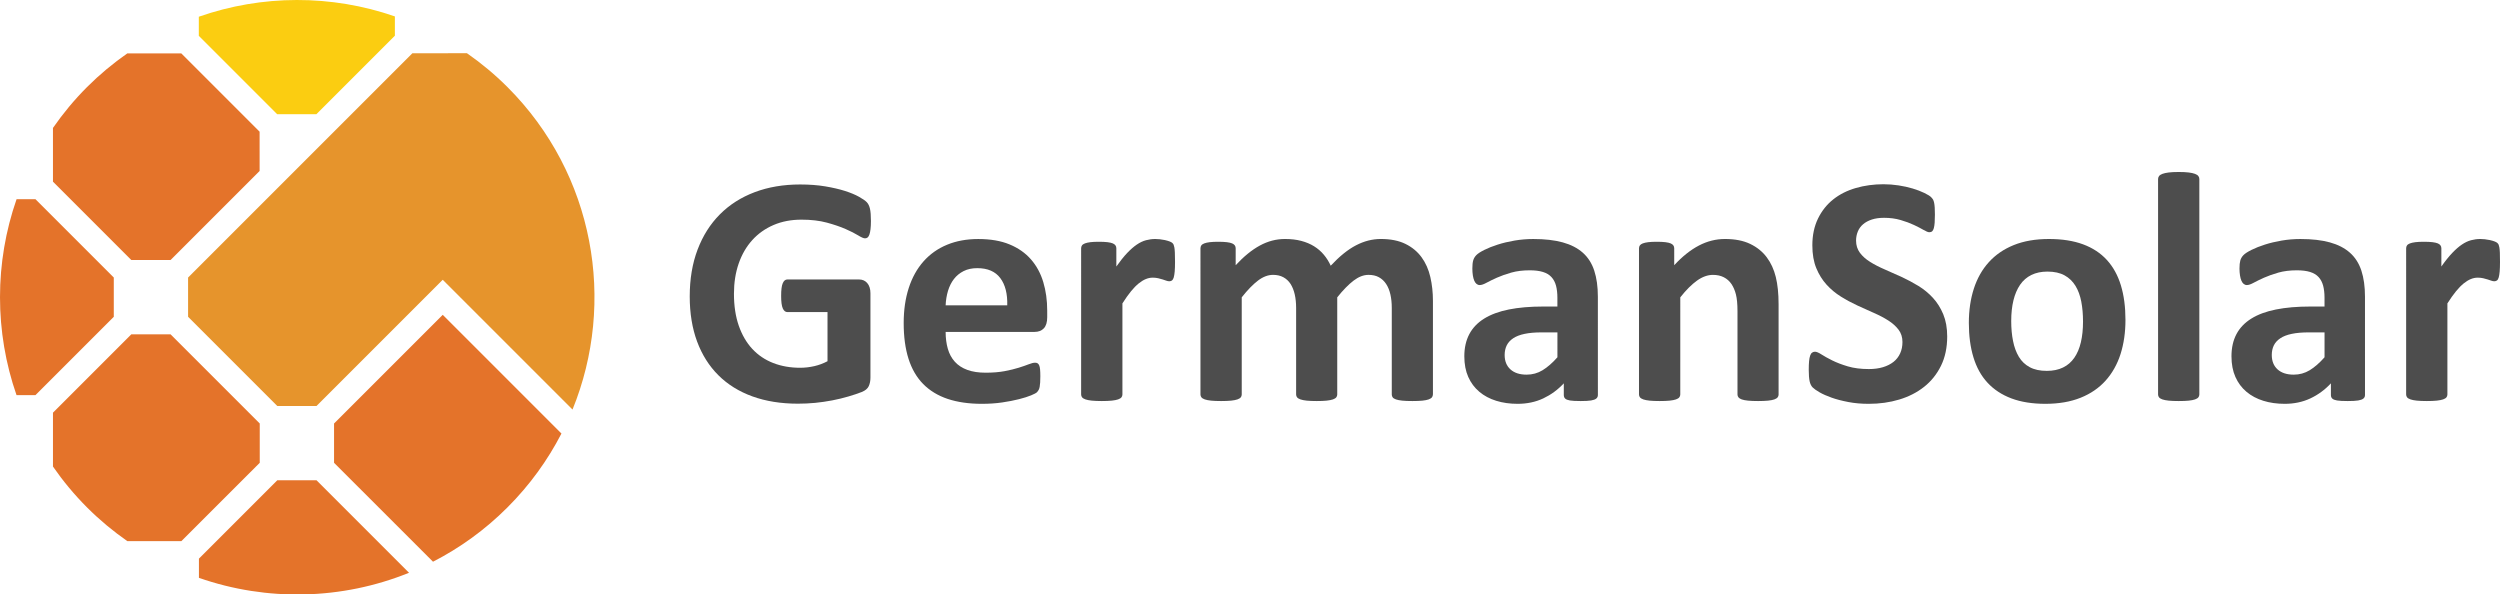
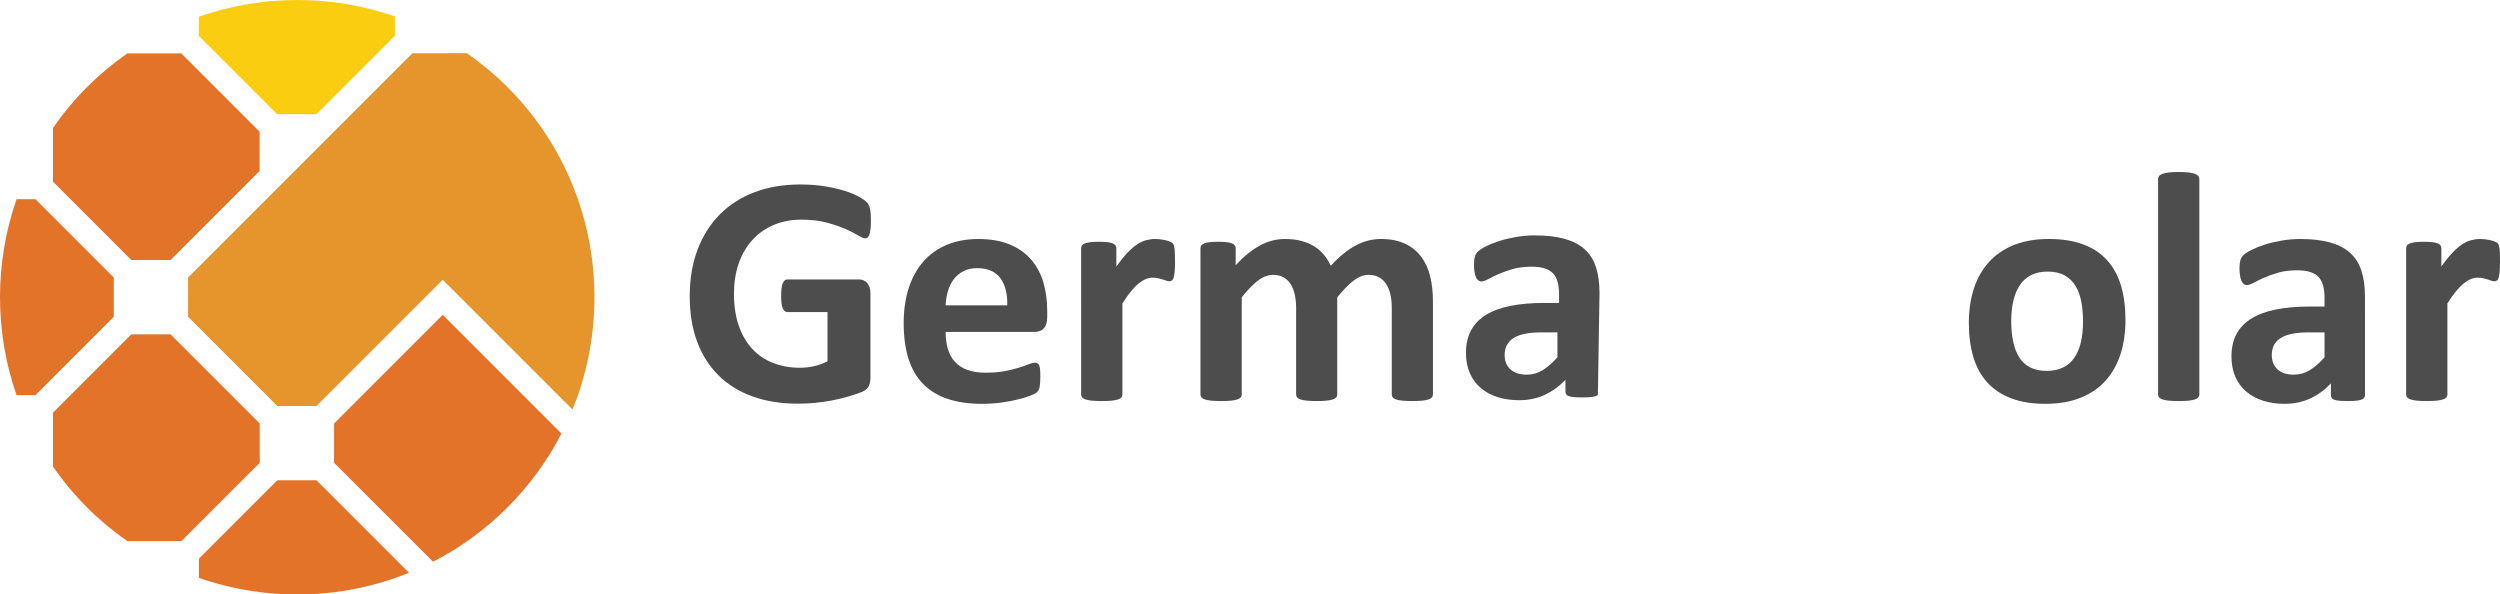
<svg xmlns="http://www.w3.org/2000/svg" version="1.1" id="圖層_1" x="0px" y="0px" width="270.545px" height="64.334px" viewBox="0 0 270.545 64.334" enable-background="new 0 0 270.545 64.334" xml:space="preserve">
  <g>
    <g>
      <g>
        <g>
          <path fill="#4D4D4D" d="M94.25,23.913c0,0.343-0.015,0.639-0.044,0.887c-0.029,0.248-0.071,0.446-0.124,0.593      c-0.054,0.147-0.118,0.251-0.195,0.311c-0.077,0.058-0.169,0.089-0.275,0.089c-0.153,0-0.401-0.107-0.745-0.32      c-0.343-0.212-0.798-0.443-1.365-0.691c-0.567-0.248-1.245-0.479-2.03-0.692c-0.787-0.212-1.7-0.319-2.739-0.319      c-1.111,0-2.117,0.192-3.014,0.576c-0.898,0.385-1.667,0.927-2.305,1.631c-0.64,0.704-1.129,1.548-1.473,2.535      c-0.342,0.987-0.514,2.077-0.514,3.272c0,1.312,0.175,2.467,0.523,3.466c0.349,0.998,0.836,1.835,1.464,2.51      c0.626,0.674,1.379,1.18,2.26,1.524c0.879,0.343,1.853,0.514,2.917,0.514c0.52,0,1.034-0.062,1.542-0.178      c0.508-0.117,0.981-0.298,1.419-0.531v-5.317h-4.344c-0.213,0-0.379-0.135-0.497-0.4c-0.119-0.266-0.177-0.718-0.177-1.355      c0-0.331,0.015-0.609,0.044-0.834c0.029-0.225,0.073-0.405,0.133-0.541c0.059-0.137,0.13-0.237,0.213-0.302      c0.082-0.065,0.177-0.098,0.284-0.098h7.748c0.189,0,0.358,0.032,0.505,0.098c0.148,0.065,0.278,0.163,0.39,0.293      c0.113,0.129,0.198,0.286,0.257,0.469c0.06,0.184,0.089,0.393,0.089,0.631v9.129c0,0.354-0.062,0.666-0.186,0.932      c-0.124,0.266-0.378,0.477-0.763,0.629c-0.385,0.152-0.86,0.313-1.427,0.479c-0.567,0.168-1.155,0.309-1.764,0.427      c-0.608,0.116-1.223,0.206-1.844,0.267c-0.62,0.059-1.244,0.088-1.87,0.088c-1.833,0-3.473-0.264-4.92-0.789      c-1.448-0.524-2.675-1.287-3.68-2.287c-1.005-1-1.772-2.217-2.305-3.651c-0.532-1.437-0.797-3.065-0.797-4.885      c0-1.88,0.284-3.568,0.85-5.062c0.568-1.496,1.371-2.767,2.412-3.813c1.041-1.046,2.296-1.846,3.769-2.402      c1.471-0.555,3.111-0.833,4.919-0.833c0.993,0,1.897,0.069,2.712,0.204c0.816,0.138,1.528,0.302,2.137,0.496      c0.608,0.195,1.113,0.406,1.516,0.63c0.402,0.226,0.683,0.421,0.842,0.585c0.16,0.166,0.275,0.398,0.346,0.7      C94.214,22.875,94.25,23.323,94.25,23.913z" />
          <path fill="#4D4D4D" d="M113.328,34.321c0,0.543-0.121,0.945-0.363,1.207c-0.243,0.259-0.576,0.39-1.002,0.39h-9.628      c0,0.674,0.08,1.285,0.239,1.835c0.159,0.551,0.415,1.018,0.762,1.4c0.349,0.384,0.798,0.676,1.349,0.877      c0.55,0.201,1.208,0.302,1.977,0.302c0.78,0,1.465-0.056,2.057-0.168c0.591-0.112,1.102-0.237,1.533-0.373      s0.789-0.258,1.073-0.371c0.284-0.112,0.514-0.17,0.691-0.17c0.106,0,0.195,0.021,0.266,0.063      c0.071,0.041,0.13,0.115,0.177,0.223c0.048,0.105,0.08,0.256,0.097,0.451c0.018,0.195,0.027,0.441,0.027,0.736      c0,0.26-0.005,0.479-0.018,0.664c-0.012,0.184-0.029,0.338-0.053,0.471c-0.023,0.131-0.059,0.238-0.106,0.328      c-0.048,0.088-0.11,0.174-0.186,0.256c-0.077,0.082-0.287,0.195-0.629,0.338c-0.344,0.142-0.78,0.281-1.313,0.416      c-0.531,0.135-1.141,0.256-1.826,0.355c-0.686,0.1-1.418,0.149-2.198,0.149c-1.407,0-2.64-0.179-3.698-0.532      c-1.057-0.354-1.941-0.895-2.65-1.611c-0.709-0.722-1.238-1.633-1.587-2.73c-0.349-1.102-0.523-2.389-0.523-3.866      c0-1.407,0.183-2.675,0.55-3.804c0.367-1.129,0.899-2.086,1.596-2.872c0.698-0.786,1.546-1.386,2.544-1.799      c1-0.414,2.126-0.621,3.379-0.621c1.323,0,2.455,0.195,3.395,0.586c0.94,0.39,1.711,0.93,2.313,1.622      c0.603,0.692,1.046,1.51,1.33,2.456c0.284,0.945,0.425,1.975,0.425,3.085V34.321z M109.002,33.045      c0.035-1.254-0.216-2.239-0.754-2.953c-0.538-0.715-1.368-1.073-2.491-1.073c-0.567,0-1.062,0.106-1.481,0.319      c-0.419,0.213-0.768,0.499-1.046,0.86c-0.277,0.36-0.49,0.786-0.639,1.276c-0.147,0.491-0.232,1.015-0.257,1.571H109.002z" />
          <path fill="#4D4D4D" d="M127.159,28.346c0,0.425-0.012,0.774-0.036,1.045c-0.024,0.272-0.06,0.485-0.106,0.639      c-0.048,0.155-0.11,0.261-0.187,0.319c-0.078,0.059-0.175,0.089-0.292,0.089c-0.095,0-0.202-0.021-0.319-0.063      c-0.118-0.041-0.251-0.084-0.398-0.133c-0.148-0.048-0.311-0.092-0.488-0.133c-0.177-0.04-0.373-0.062-0.585-0.062      c-0.248,0-0.497,0.05-0.745,0.151c-0.249,0.1-0.505,0.257-0.771,0.47s-0.544,0.496-0.835,0.851      c-0.289,0.355-0.599,0.792-0.931,1.313v9.856c0,0.119-0.035,0.223-0.106,0.311c-0.071,0.09-0.191,0.162-0.363,0.223      c-0.17,0.059-0.399,0.104-0.683,0.133c-0.284,0.029-0.644,0.045-1.082,0.045c-0.437,0-0.797-0.016-1.081-0.045      c-0.284-0.028-0.511-0.074-0.683-0.133c-0.172-0.061-0.292-0.133-0.364-0.223c-0.071-0.088-0.106-0.191-0.106-0.311V26.874      c0-0.118,0.03-0.222,0.088-0.31c0.059-0.089,0.166-0.163,0.319-0.223c0.154-0.059,0.352-0.102,0.594-0.133      c0.243-0.029,0.546-0.044,0.913-0.044c0.379,0,0.691,0.015,0.939,0.044c0.249,0.031,0.441,0.074,0.576,0.133      c0.136,0.06,0.234,0.134,0.292,0.223c0.06,0.088,0.089,0.191,0.089,0.31v1.969c0.415-0.591,0.804-1.078,1.17-1.463      c0.367-0.385,0.716-0.688,1.047-0.913c0.33-0.225,0.662-0.381,0.993-0.47c0.33-0.088,0.662-0.133,0.993-0.133      c0.153,0,0.319,0.009,0.497,0.027c0.177,0.018,0.36,0.048,0.55,0.089c0.188,0.042,0.354,0.089,0.497,0.142      c0.142,0.053,0.245,0.11,0.31,0.168c0.064,0.06,0.112,0.124,0.142,0.195c0.029,0.07,0.056,0.168,0.08,0.292      c0.023,0.124,0.041,0.311,0.053,0.559C127.152,27.583,127.159,27.92,127.159,28.346z" />
          <path fill="#4D4D4D" d="M155.065,42.69c0,0.117-0.035,0.222-0.105,0.31c-0.07,0.09-0.189,0.162-0.355,0.224      c-0.166,0.059-0.389,0.104-0.672,0.133c-0.285,0.029-0.646,0.043-1.082,0.043c-0.451,0-0.815-0.014-1.1-0.043      s-0.514-0.074-0.684-0.133c-0.172-0.062-0.289-0.134-0.355-0.224c-0.063-0.088-0.097-0.19-0.097-0.31v-9.379      c0-0.531-0.05-1.018-0.151-1.455c-0.1-0.438-0.254-0.813-0.461-1.127c-0.205-0.313-0.467-0.554-0.779-0.727      c-0.313-0.172-0.688-0.256-1.127-0.256c-0.531,0-1.068,0.206-1.611,0.62c-0.545,0.414-1.135,1.016-1.772,1.81V42.69      c0,0.117-0.037,0.222-0.106,0.31c-0.07,0.09-0.191,0.162-0.363,0.224c-0.172,0.059-0.398,0.104-0.684,0.133      s-0.638,0.043-1.063,0.043c-0.438,0-0.798-0.014-1.082-0.043c-0.283-0.029-0.512-0.074-0.682-0.133      c-0.172-0.062-0.293-0.134-0.363-0.224c-0.072-0.088-0.107-0.19-0.107-0.31v-9.379c0-0.531-0.051-1.018-0.15-1.455      c-0.1-0.438-0.252-0.813-0.451-1.127c-0.202-0.313-0.461-0.554-0.78-0.727c-0.317-0.172-0.69-0.256-1.116-0.256      c-0.543,0-1.089,0.206-1.632,0.62c-0.544,0.414-1.129,1.016-1.756,1.81V42.69c0,0.117-0.036,0.222-0.106,0.31      c-0.071,0.09-0.192,0.162-0.363,0.224c-0.171,0.059-0.399,0.104-0.683,0.133c-0.284,0.029-0.644,0.043-1.081,0.043      s-0.798-0.014-1.082-0.043s-0.511-0.074-0.683-0.133c-0.172-0.062-0.292-0.134-0.363-0.224c-0.071-0.088-0.106-0.19-0.106-0.31      V26.874c0-0.118,0.03-0.222,0.088-0.31c0.059-0.089,0.166-0.163,0.319-0.223c0.154-0.059,0.351-0.102,0.594-0.133      c0.243-0.029,0.546-0.044,0.913-0.044c0.379,0,0.691,0.015,0.94,0.044c0.248,0.031,0.441,0.074,0.576,0.133      c0.136,0.06,0.233,0.134,0.292,0.223c0.06,0.088,0.088,0.191,0.088,0.31V28.7c0.875-0.945,1.746-1.654,2.616-2.127      c0.869-0.474,1.774-0.71,2.722-0.71c0.649,0,1.234,0.067,1.756,0.205c0.521,0.137,0.983,0.331,1.392,0.584      c0.407,0.254,0.76,0.559,1.055,0.914c0.298,0.354,0.546,0.75,0.745,1.188c0.475-0.508,0.938-0.945,1.393-1.312      c0.455-0.368,0.903-0.666,1.348-0.896c0.443-0.23,0.887-0.402,1.33-0.514c0.443-0.112,0.895-0.169,1.355-0.169      c1.053,0,1.938,0.178,2.659,0.532c0.722,0.354,1.304,0.837,1.747,1.445c0.443,0.609,0.76,1.321,0.948,2.137      c0.188,0.815,0.282,1.679,0.282,2.59V42.69H155.065z" />
-           <path fill="#4D4D4D" d="M172.92,42.743c0,0.167-0.06,0.296-0.178,0.391c-0.119,0.096-0.306,0.161-0.56,0.204      c-0.255,0.041-0.629,0.062-1.125,0.062c-0.531,0-0.92-0.021-1.162-0.062c-0.242-0.043-0.414-0.108-0.514-0.204      c-0.102-0.095-0.15-0.224-0.15-0.391v-1.26c-0.649,0.699-1.393,1.242-2.226,1.633c-0.833,0.39-1.759,0.585-2.776,0.585      c-0.838,0-1.608-0.109-2.313-0.328c-0.704-0.22-1.313-0.543-1.826-0.976c-0.515-0.433-0.914-0.967-1.197-1.604      s-0.426-1.383-0.426-2.233c0-0.922,0.182-1.724,0.541-2.402c0.36-0.68,0.898-1.24,1.613-1.684      c0.717-0.443,1.604-0.771,2.668-0.984s2.299-0.318,3.707-0.318h1.543v-0.957c0-0.497-0.053-0.933-0.15-1.305      c-0.102-0.372-0.267-0.683-0.498-0.931c-0.229-0.249-0.537-0.432-0.922-0.55c-0.385-0.118-0.859-0.177-1.426-0.177      c-0.746,0-1.411,0.083-1.996,0.248c-0.586,0.166-1.102,0.35-1.552,0.55c-0.448,0.201-0.824,0.385-1.126,0.549      c-0.301,0.166-0.546,0.249-0.736,0.249c-0.129,0-0.244-0.042-0.345-0.125s-0.183-0.2-0.248-0.354      c-0.065-0.153-0.115-0.342-0.151-0.567c-0.035-0.225-0.053-0.474-0.053-0.745c0-0.366,0.029-0.656,0.089-0.869      c0.06-0.212,0.171-0.404,0.337-0.576c0.166-0.171,0.455-0.36,0.868-0.567s0.897-0.398,1.454-0.576      c0.557-0.178,1.161-0.323,1.816-0.435c0.656-0.112,1.334-0.169,2.031-0.169c1.241,0,2.301,0.121,3.184,0.364      c0.879,0.242,1.604,0.615,2.172,1.117c0.566,0.502,0.98,1.149,1.24,1.941s0.391,1.732,0.391,2.82L172.92,42.743L172.92,42.743z       M168.542,35.97h-1.703c-0.721,0-1.336,0.053-1.845,0.16c-0.507,0.105-0.922,0.266-1.241,0.479      c-0.318,0.213-0.551,0.471-0.699,0.771c-0.147,0.301-0.223,0.646-0.223,1.037c0,0.661,0.211,1.182,0.63,1.561      s1.001,0.566,1.747,0.566c0.627,0,1.203-0.158,1.729-0.479s1.062-0.787,1.605-1.4V35.97z" />
-           <path fill="#4D4D4D" d="M192.478,42.69c0,0.117-0.037,0.222-0.107,0.31c-0.07,0.09-0.189,0.162-0.354,0.224      c-0.166,0.059-0.395,0.104-0.685,0.133c-0.289,0.029-0.646,0.043-1.072,0.043c-0.438,0-0.801-0.014-1.09-0.043      c-0.291-0.029-0.519-0.074-0.685-0.133c-0.166-0.062-0.282-0.134-0.354-0.224c-0.07-0.088-0.105-0.19-0.105-0.31v-9.024      c0-0.771-0.058-1.371-0.17-1.808c-0.112-0.438-0.274-0.813-0.486-1.127c-0.213-0.313-0.487-0.554-0.824-0.727      c-0.337-0.172-0.73-0.256-1.179-0.256c-0.568,0-1.144,0.206-1.722,0.62c-0.578,0.414-1.182,1.016-1.809,1.81V42.69      c0,0.117-0.036,0.222-0.107,0.31c-0.069,0.09-0.19,0.162-0.362,0.224c-0.171,0.059-0.398,0.104-0.683,0.133      c-0.283,0.029-0.645,0.043-1.082,0.043c-0.437,0-0.797-0.014-1.082-0.043c-0.283-0.029-0.51-0.074-0.682-0.133      c-0.172-0.062-0.293-0.134-0.363-0.224c-0.07-0.088-0.106-0.19-0.106-0.31V26.874c0-0.118,0.03-0.222,0.09-0.31      c0.06-0.089,0.164-0.163,0.317-0.223c0.154-0.059,0.353-0.102,0.595-0.133c0.241-0.029,0.547-0.044,0.913-0.044      c0.379,0,0.691,0.015,0.939,0.044c0.248,0.031,0.44,0.074,0.576,0.133c0.137,0.06,0.233,0.134,0.292,0.223      c0.06,0.088,0.089,0.191,0.089,0.31V28.7c0.875-0.945,1.764-1.654,2.67-2.127c0.903-0.474,1.846-0.71,2.827-0.71      c1.075,0,1.982,0.178,2.722,0.532c0.737,0.354,1.336,0.837,1.791,1.445c0.455,0.609,0.783,1.321,0.983,2.137      c0.2,0.815,0.302,1.797,0.302,2.944v9.77H192.478z" />
-           <path fill="#4D4D4D" d="M210.722,36.414c0,1.206-0.226,2.263-0.674,3.174c-0.449,0.91-1.058,1.669-1.826,2.276      c-0.769,0.609-1.666,1.066-2.693,1.375c-1.028,0.31-2.129,0.462-3.299,0.462c-0.791,0-1.527-0.063-2.207-0.195      c-0.681-0.131-1.279-0.284-1.801-0.47c-0.521-0.186-0.953-0.374-1.304-0.576c-0.349-0.202-0.601-0.379-0.754-0.531      c-0.154-0.152-0.263-0.375-0.328-0.664c-0.063-0.291-0.097-0.709-0.097-1.252c0-0.363,0.013-0.673,0.035-0.921      c0.023-0.247,0.062-0.45,0.115-0.604c0.053-0.153,0.123-0.264,0.213-0.326c0.088-0.064,0.191-0.1,0.311-0.1      c0.165,0,0.398,0.1,0.699,0.293c0.302,0.195,0.688,0.41,1.162,0.646c0.473,0.236,1.037,0.453,1.692,0.648      c0.655,0.193,1.416,0.291,2.278,0.291c0.568,0,1.076-0.068,1.525-0.203c0.448-0.135,0.83-0.328,1.145-0.576      c0.313-0.248,0.551-0.557,0.717-0.922c0.166-0.367,0.248-0.774,0.248-1.223c0-0.521-0.141-0.968-0.425-1.34      c-0.284-0.371-0.653-0.703-1.108-0.992c-0.455-0.291-0.973-0.563-1.551-0.814c-0.58-0.256-1.178-0.523-1.792-0.809      c-0.614-0.283-1.211-0.605-1.79-0.966c-0.58-0.36-1.097-0.792-1.552-1.295c-0.456-0.502-0.825-1.096-1.108-1.782      s-0.426-1.507-0.426-2.465c0-1.098,0.205-2.065,0.612-2.899s0.956-1.525,1.649-2.075c0.689-0.549,1.506-0.96,2.444-1.232      c0.938-0.271,1.937-0.408,2.988-0.408c0.543,0,1.088,0.042,1.632,0.124c0.543,0.084,1.052,0.195,1.523,0.336      c0.473,0.141,0.894,0.302,1.26,0.479c0.365,0.177,0.607,0.326,0.728,0.443c0.117,0.12,0.197,0.219,0.239,0.301      c0.04,0.085,0.076,0.193,0.105,0.328c0.028,0.138,0.049,0.308,0.063,0.515c0.011,0.208,0.02,0.465,0.02,0.771      c0,0.343-0.011,0.634-0.027,0.87c-0.018,0.236-0.049,0.431-0.09,0.585c-0.041,0.154-0.101,0.266-0.176,0.336      c-0.078,0.071-0.183,0.106-0.312,0.106c-0.131,0-0.337-0.083-0.621-0.248c-0.283-0.165-0.632-0.346-1.045-0.541      c-0.414-0.195-0.894-0.372-1.437-0.532c-0.545-0.16-1.143-0.24-1.791-0.24c-0.51,0-0.953,0.063-1.33,0.187      c-0.379,0.125-0.694,0.296-0.948,0.515c-0.255,0.218-0.443,0.481-0.568,0.788c-0.124,0.308-0.187,0.633-0.187,0.976      c0,0.508,0.14,0.948,0.416,1.321c0.279,0.372,0.65,0.704,1.117,0.993c0.469,0.29,0.996,0.562,1.588,0.815      c0.592,0.254,1.193,0.523,1.81,0.807c0.612,0.283,1.217,0.606,1.81,0.966c0.59,0.361,1.116,0.793,1.578,1.296      c0.461,0.501,0.831,1.093,1.115,1.772S210.722,35.492,210.722,36.414z" />
+           <path fill="#4D4D4D" d="M172.92,42.743c-0.119,0.096-0.306,0.161-0.56,0.204      c-0.255,0.041-0.629,0.062-1.125,0.062c-0.531,0-0.92-0.021-1.162-0.062c-0.242-0.043-0.414-0.108-0.514-0.204      c-0.102-0.095-0.15-0.224-0.15-0.391v-1.26c-0.649,0.699-1.393,1.242-2.226,1.633c-0.833,0.39-1.759,0.585-2.776,0.585      c-0.838,0-1.608-0.109-2.313-0.328c-0.704-0.22-1.313-0.543-1.826-0.976c-0.515-0.433-0.914-0.967-1.197-1.604      s-0.426-1.383-0.426-2.233c0-0.922,0.182-1.724,0.541-2.402c0.36-0.68,0.898-1.24,1.613-1.684      c0.717-0.443,1.604-0.771,2.668-0.984s2.299-0.318,3.707-0.318h1.543v-0.957c0-0.497-0.053-0.933-0.15-1.305      c-0.102-0.372-0.267-0.683-0.498-0.931c-0.229-0.249-0.537-0.432-0.922-0.55c-0.385-0.118-0.859-0.177-1.426-0.177      c-0.746,0-1.411,0.083-1.996,0.248c-0.586,0.166-1.102,0.35-1.552,0.55c-0.448,0.201-0.824,0.385-1.126,0.549      c-0.301,0.166-0.546,0.249-0.736,0.249c-0.129,0-0.244-0.042-0.345-0.125s-0.183-0.2-0.248-0.354      c-0.065-0.153-0.115-0.342-0.151-0.567c-0.035-0.225-0.053-0.474-0.053-0.745c0-0.366,0.029-0.656,0.089-0.869      c0.06-0.212,0.171-0.404,0.337-0.576c0.166-0.171,0.455-0.36,0.868-0.567s0.897-0.398,1.454-0.576      c0.557-0.178,1.161-0.323,1.816-0.435c0.656-0.112,1.334-0.169,2.031-0.169c1.241,0,2.301,0.121,3.184,0.364      c0.879,0.242,1.604,0.615,2.172,1.117c0.566,0.502,0.98,1.149,1.24,1.941s0.391,1.732,0.391,2.82L172.92,42.743L172.92,42.743z       M168.542,35.97h-1.703c-0.721,0-1.336,0.053-1.845,0.16c-0.507,0.105-0.922,0.266-1.241,0.479      c-0.318,0.213-0.551,0.471-0.699,0.771c-0.147,0.301-0.223,0.646-0.223,1.037c0,0.661,0.211,1.182,0.63,1.561      s1.001,0.566,1.747,0.566c0.627,0,1.203-0.158,1.729-0.479s1.062-0.787,1.605-1.4V35.97z" />
          <path fill="#4D4D4D" d="M230.013,34.624c0,1.348-0.178,2.576-0.531,3.688c-0.355,1.11-0.894,2.067-1.613,2.873      c-0.723,0.805-1.625,1.424-2.713,1.86s-2.357,0.656-3.813,0.656c-1.405,0-2.63-0.195-3.67-0.585      c-1.04-0.391-1.901-0.958-2.589-1.702s-1.193-1.66-1.523-2.748c-0.332-1.088-0.496-2.329-0.496-3.724      c0-1.348,0.18-2.58,0.539-3.697c0.36-1.117,0.901-2.075,1.623-2.872c0.721-0.798,1.623-1.416,2.703-1.853      c1.081-0.437,2.352-0.656,3.805-0.656c1.418,0,2.646,0.192,3.688,0.576c1.039,0.385,1.9,0.949,2.58,1.694      c0.68,0.744,1.186,1.661,1.516,2.748C229.849,31.969,230.013,33.215,230.013,34.624z M225.42,34.8      c0-0.779-0.062-1.498-0.187-2.154c-0.125-0.656-0.334-1.227-0.629-1.712c-0.297-0.484-0.688-0.863-1.18-1.134      c-0.49-0.271-1.107-0.409-1.854-0.409c-0.662,0-1.24,0.121-1.736,0.364c-0.498,0.243-0.906,0.598-1.225,1.064      c-0.319,0.467-0.56,1.03-0.719,1.686c-0.16,0.656-0.24,1.402-0.24,2.243c0,0.78,0.065,1.498,0.197,2.153      c0.129,0.656,0.34,1.226,0.629,1.711c0.289,0.484,0.682,0.859,1.18,1.125c0.496,0.267,1.109,0.398,1.844,0.398      c0.674,0,1.259-0.121,1.756-0.363c0.496-0.239,0.904-0.594,1.223-1.055c0.319-0.461,0.556-1.02,0.709-1.676      C225.343,36.386,225.42,35.638,225.42,34.8z" />
          <path fill="#4D4D4D" d="M238.008,42.69c0,0.117-0.034,0.222-0.106,0.31c-0.07,0.09-0.19,0.162-0.362,0.224      c-0.171,0.059-0.399,0.104-0.683,0.133c-0.285,0.029-0.645,0.043-1.082,0.043c-0.437,0-0.797-0.014-1.08-0.043      c-0.284-0.029-0.512-0.074-0.685-0.133c-0.172-0.062-0.292-0.134-0.362-0.224c-0.07-0.088-0.106-0.19-0.106-0.31V19.374      c0-0.118,0.036-0.224,0.106-0.319c0.07-0.094,0.19-0.174,0.362-0.239c0.173-0.064,0.399-0.116,0.685-0.151      c0.283-0.035,0.645-0.053,1.08-0.053c0.438,0,0.799,0.018,1.082,0.053s0.512,0.086,0.683,0.151      c0.172,0.065,0.292,0.145,0.362,0.239c0.072,0.095,0.106,0.202,0.106,0.319V42.69z" />
          <path fill="#4D4D4D" d="M255.935,42.743c0,0.167-0.059,0.296-0.177,0.391c-0.118,0.096-0.306,0.161-0.56,0.204      c-0.256,0.041-0.629,0.062-1.127,0.062c-0.53,0-0.92-0.021-1.159-0.062c-0.243-0.043-0.415-0.108-0.515-0.204      c-0.102-0.095-0.15-0.224-0.15-0.391v-1.26c-0.65,0.699-1.393,1.242-2.227,1.633c-0.832,0.39-1.758,0.585-2.774,0.585      c-0.839,0-1.61-0.109-2.313-0.328c-0.703-0.22-1.313-0.543-1.826-0.976c-0.515-0.433-0.912-0.967-1.195-1.604      c-0.284-0.638-0.426-1.383-0.426-2.233c0-0.922,0.18-1.724,0.539-2.402c0.36-0.68,0.899-1.24,1.615-1.684      c0.715-0.445,1.604-0.771,2.668-0.984c1.063-0.213,2.299-0.318,3.707-0.318h1.541v-0.957c0-0.497-0.052-0.933-0.15-1.305      c-0.102-0.372-0.266-0.683-0.496-0.931c-0.23-0.249-0.539-0.432-0.922-0.55c-0.385-0.118-0.859-0.177-1.428-0.177      c-0.746,0-1.41,0.083-1.996,0.248c-0.584,0.166-1.102,0.35-1.551,0.55c-0.449,0.201-0.824,0.385-1.125,0.549      c-0.303,0.166-0.548,0.249-0.736,0.249c-0.129,0-0.244-0.042-0.346-0.125s-0.184-0.2-0.248-0.354      c-0.065-0.153-0.115-0.342-0.15-0.567c-0.035-0.225-0.055-0.474-0.055-0.745c0-0.366,0.03-0.656,0.09-0.869      c0.059-0.212,0.172-0.404,0.337-0.576c0.165-0.171,0.454-0.36,0.868-0.567s0.897-0.398,1.453-0.576      c0.558-0.178,1.162-0.323,1.817-0.435c0.656-0.112,1.333-0.169,2.031-0.169c1.241,0,2.301,0.121,3.182,0.364      c0.882,0.242,1.604,0.615,2.173,1.117c0.567,0.502,0.98,1.149,1.241,1.941c0.259,0.792,0.39,1.732,0.39,2.82V42.743      L255.935,42.743z M251.556,35.97h-1.701c-0.723,0-1.336,0.053-1.846,0.16c-0.508,0.105-0.923,0.266-1.24,0.479      c-0.319,0.213-0.553,0.471-0.701,0.771c-0.146,0.301-0.221,0.646-0.221,1.037c0,0.661,0.211,1.182,0.629,1.561      c0.42,0.379,1.002,0.566,1.748,0.566c0.625,0,1.2-0.158,1.729-0.479c0.525-0.32,1.061-0.787,1.604-1.4V35.97L251.556,35.97z" />
          <path fill="#4D4D4D" d="M270.545,28.346c0,0.425-0.013,0.774-0.035,1.045c-0.024,0.272-0.061,0.485-0.106,0.639      c-0.047,0.155-0.109,0.261-0.187,0.319c-0.077,0.059-0.176,0.089-0.293,0.089c-0.096,0-0.2-0.021-0.317-0.063      c-0.119-0.041-0.252-0.084-0.399-0.133c-0.147-0.048-0.312-0.092-0.487-0.133c-0.178-0.04-0.373-0.062-0.586-0.062      c-0.248,0-0.496,0.05-0.744,0.151c-0.248,0.1-0.506,0.257-0.771,0.47s-0.544,0.496-0.834,0.851      c-0.289,0.355-0.601,0.792-0.933,1.313v9.856c0,0.119-0.035,0.223-0.104,0.311c-0.071,0.09-0.19,0.162-0.363,0.223      c-0.171,0.059-0.399,0.104-0.683,0.133c-0.284,0.029-0.645,0.045-1.081,0.045s-0.8-0.016-1.082-0.045      c-0.284-0.028-0.513-0.074-0.683-0.133c-0.172-0.061-0.293-0.133-0.364-0.223c-0.07-0.088-0.105-0.191-0.105-0.311V26.874      c0-0.118,0.029-0.222,0.089-0.31c0.059-0.089,0.166-0.163,0.319-0.223c0.153-0.059,0.351-0.102,0.595-0.133      c0.241-0.029,0.545-0.044,0.911-0.044c0.38,0,0.691,0.015,0.938,0.044c0.25,0.031,0.441,0.074,0.578,0.133      c0.136,0.06,0.232,0.134,0.291,0.223c0.062,0.088,0.09,0.191,0.09,0.31v1.969c0.414-0.591,0.804-1.078,1.171-1.463      c0.366-0.385,0.715-0.688,1.047-0.913c0.33-0.225,0.661-0.381,0.991-0.47c0.33-0.088,0.662-0.133,0.994-0.133      c0.152,0,0.318,0.009,0.496,0.027c0.176,0.018,0.359,0.048,0.549,0.089c0.188,0.042,0.354,0.089,0.496,0.142      c0.144,0.053,0.246,0.11,0.312,0.168c0.063,0.06,0.11,0.124,0.144,0.195c0.026,0.07,0.055,0.168,0.078,0.292      c0.022,0.124,0.041,0.311,0.053,0.559C270.539,27.583,270.545,27.92,270.545,28.346z" />
        </g>
      </g>
    </g>
    <g>
      <path fill="#E4732A" d="M3.836,42.761l8.478-8.477v-4.25l-8.478-8.478H1.793c-2.389,6.853-2.39,14.352-0.005,21.205H3.836z" />
      <path fill="#E4732A" d="M14.209,36.181l-8.477,8.478v5.829c1.078,1.558,2.304,3.039,3.688,4.425    c1.367,1.368,2.828,2.577,4.359,3.646l5.852-0.002l8.478-8.475V45.83l-9.65-9.649H14.209z" />
      <path fill="#E4732A" d="M5.732,19.662l8.476,8.477h4.25l9.637-9.636l-0.001-4.25l-8.477-8.477H13.78    c-1.53,1.066-2.992,2.278-4.359,3.644c-1.385,1.386-2.61,2.87-3.69,4.425L5.732,19.662z" />
      <path fill="#FBCD11" d="M21.515,3.879l8.477,8.479h4.249l8.492-8.492v-2.09c-6.86-2.378-14.364-2.368-21.217,0.033L21.515,3.879    L21.515,3.879z" />
      <path fill="#E6942C" d="M44.629,5.762L20.354,30.034l0.001,4.25l9.65,9.65h4.248l11.762-11.762l1.896-1.896l1.895,1.896    l12.151,12.15c4.739-11.627,2.392-25.466-7.043-34.902c-1.373-1.373-2.843-2.589-4.381-3.66L44.629,5.762z" />
      <path fill="#E4732A" d="M30.006,51.976l-8.478,8.478v2.079c7.364,2.572,15.478,2.393,22.736-0.549L34.256,51.976H30.006z" />
      <path fill="#E4732A" d="M36.15,50.082l10.708,10.705c2.902-1.488,5.627-3.442,8.056-5.875c2.415-2.412,4.359-5.117,5.845-7.995    L47.912,34.069L36.15,45.83V50.082z" />
    </g>
  </g>
</svg>